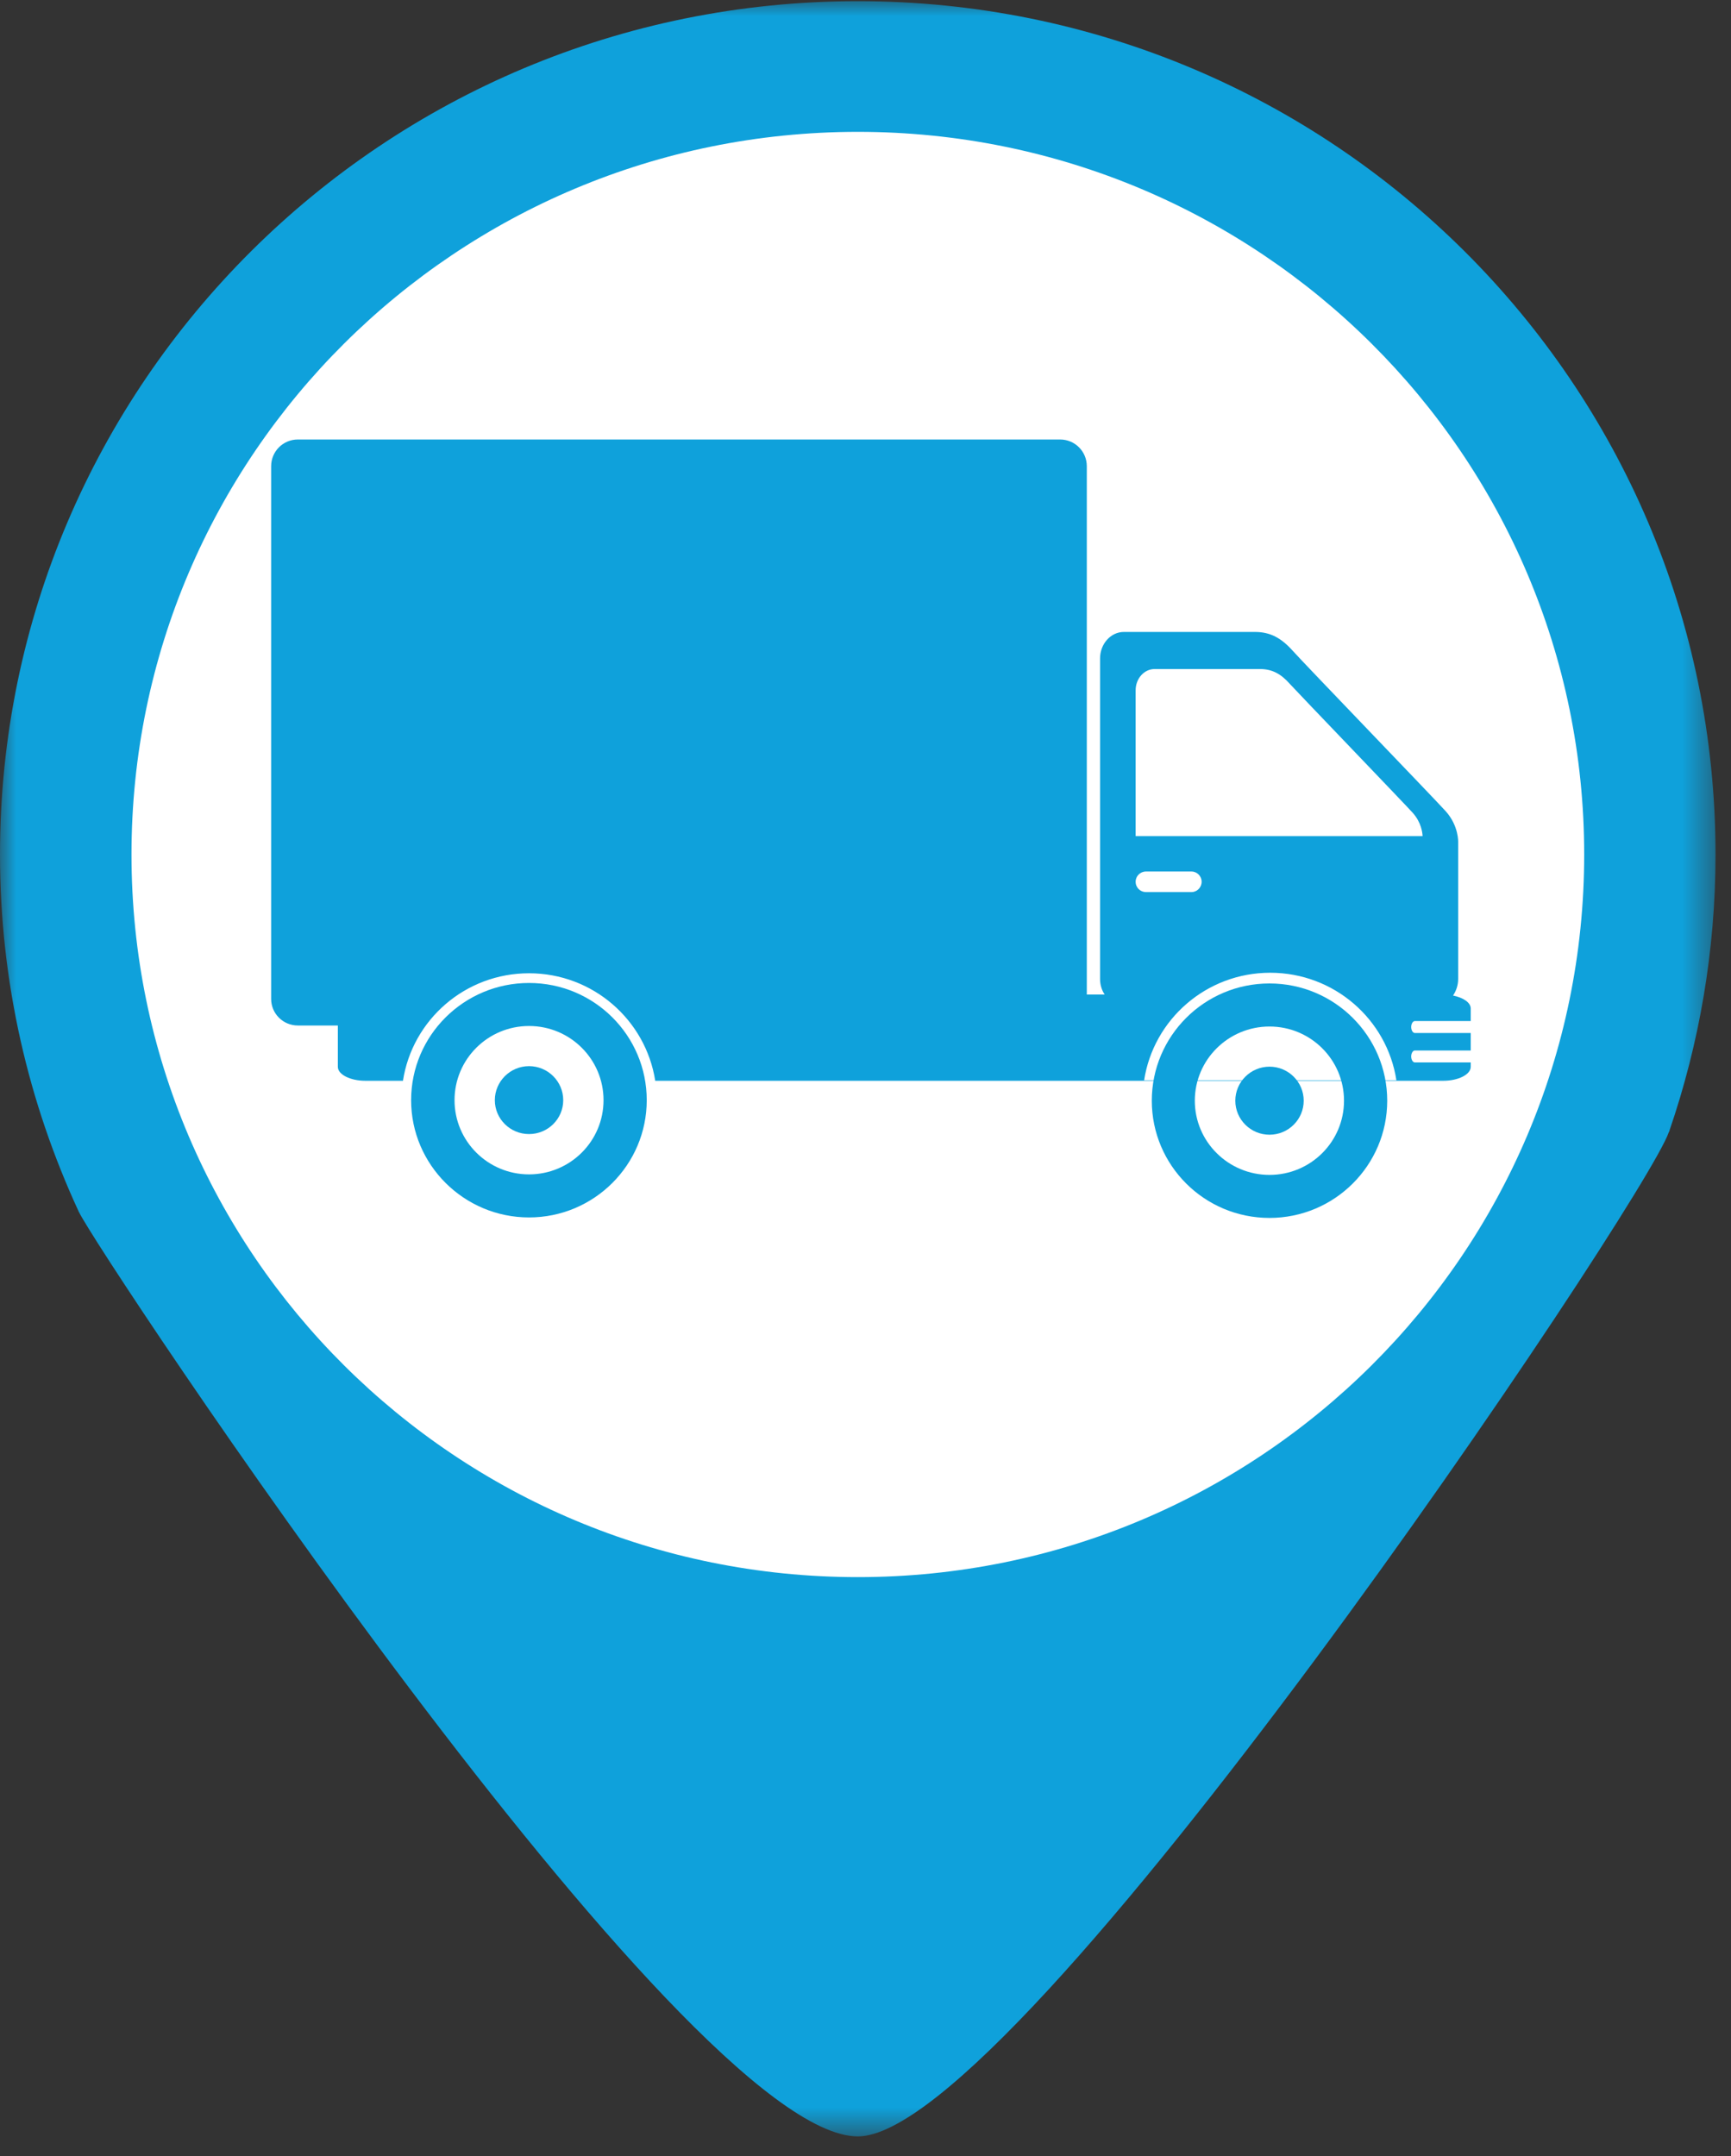
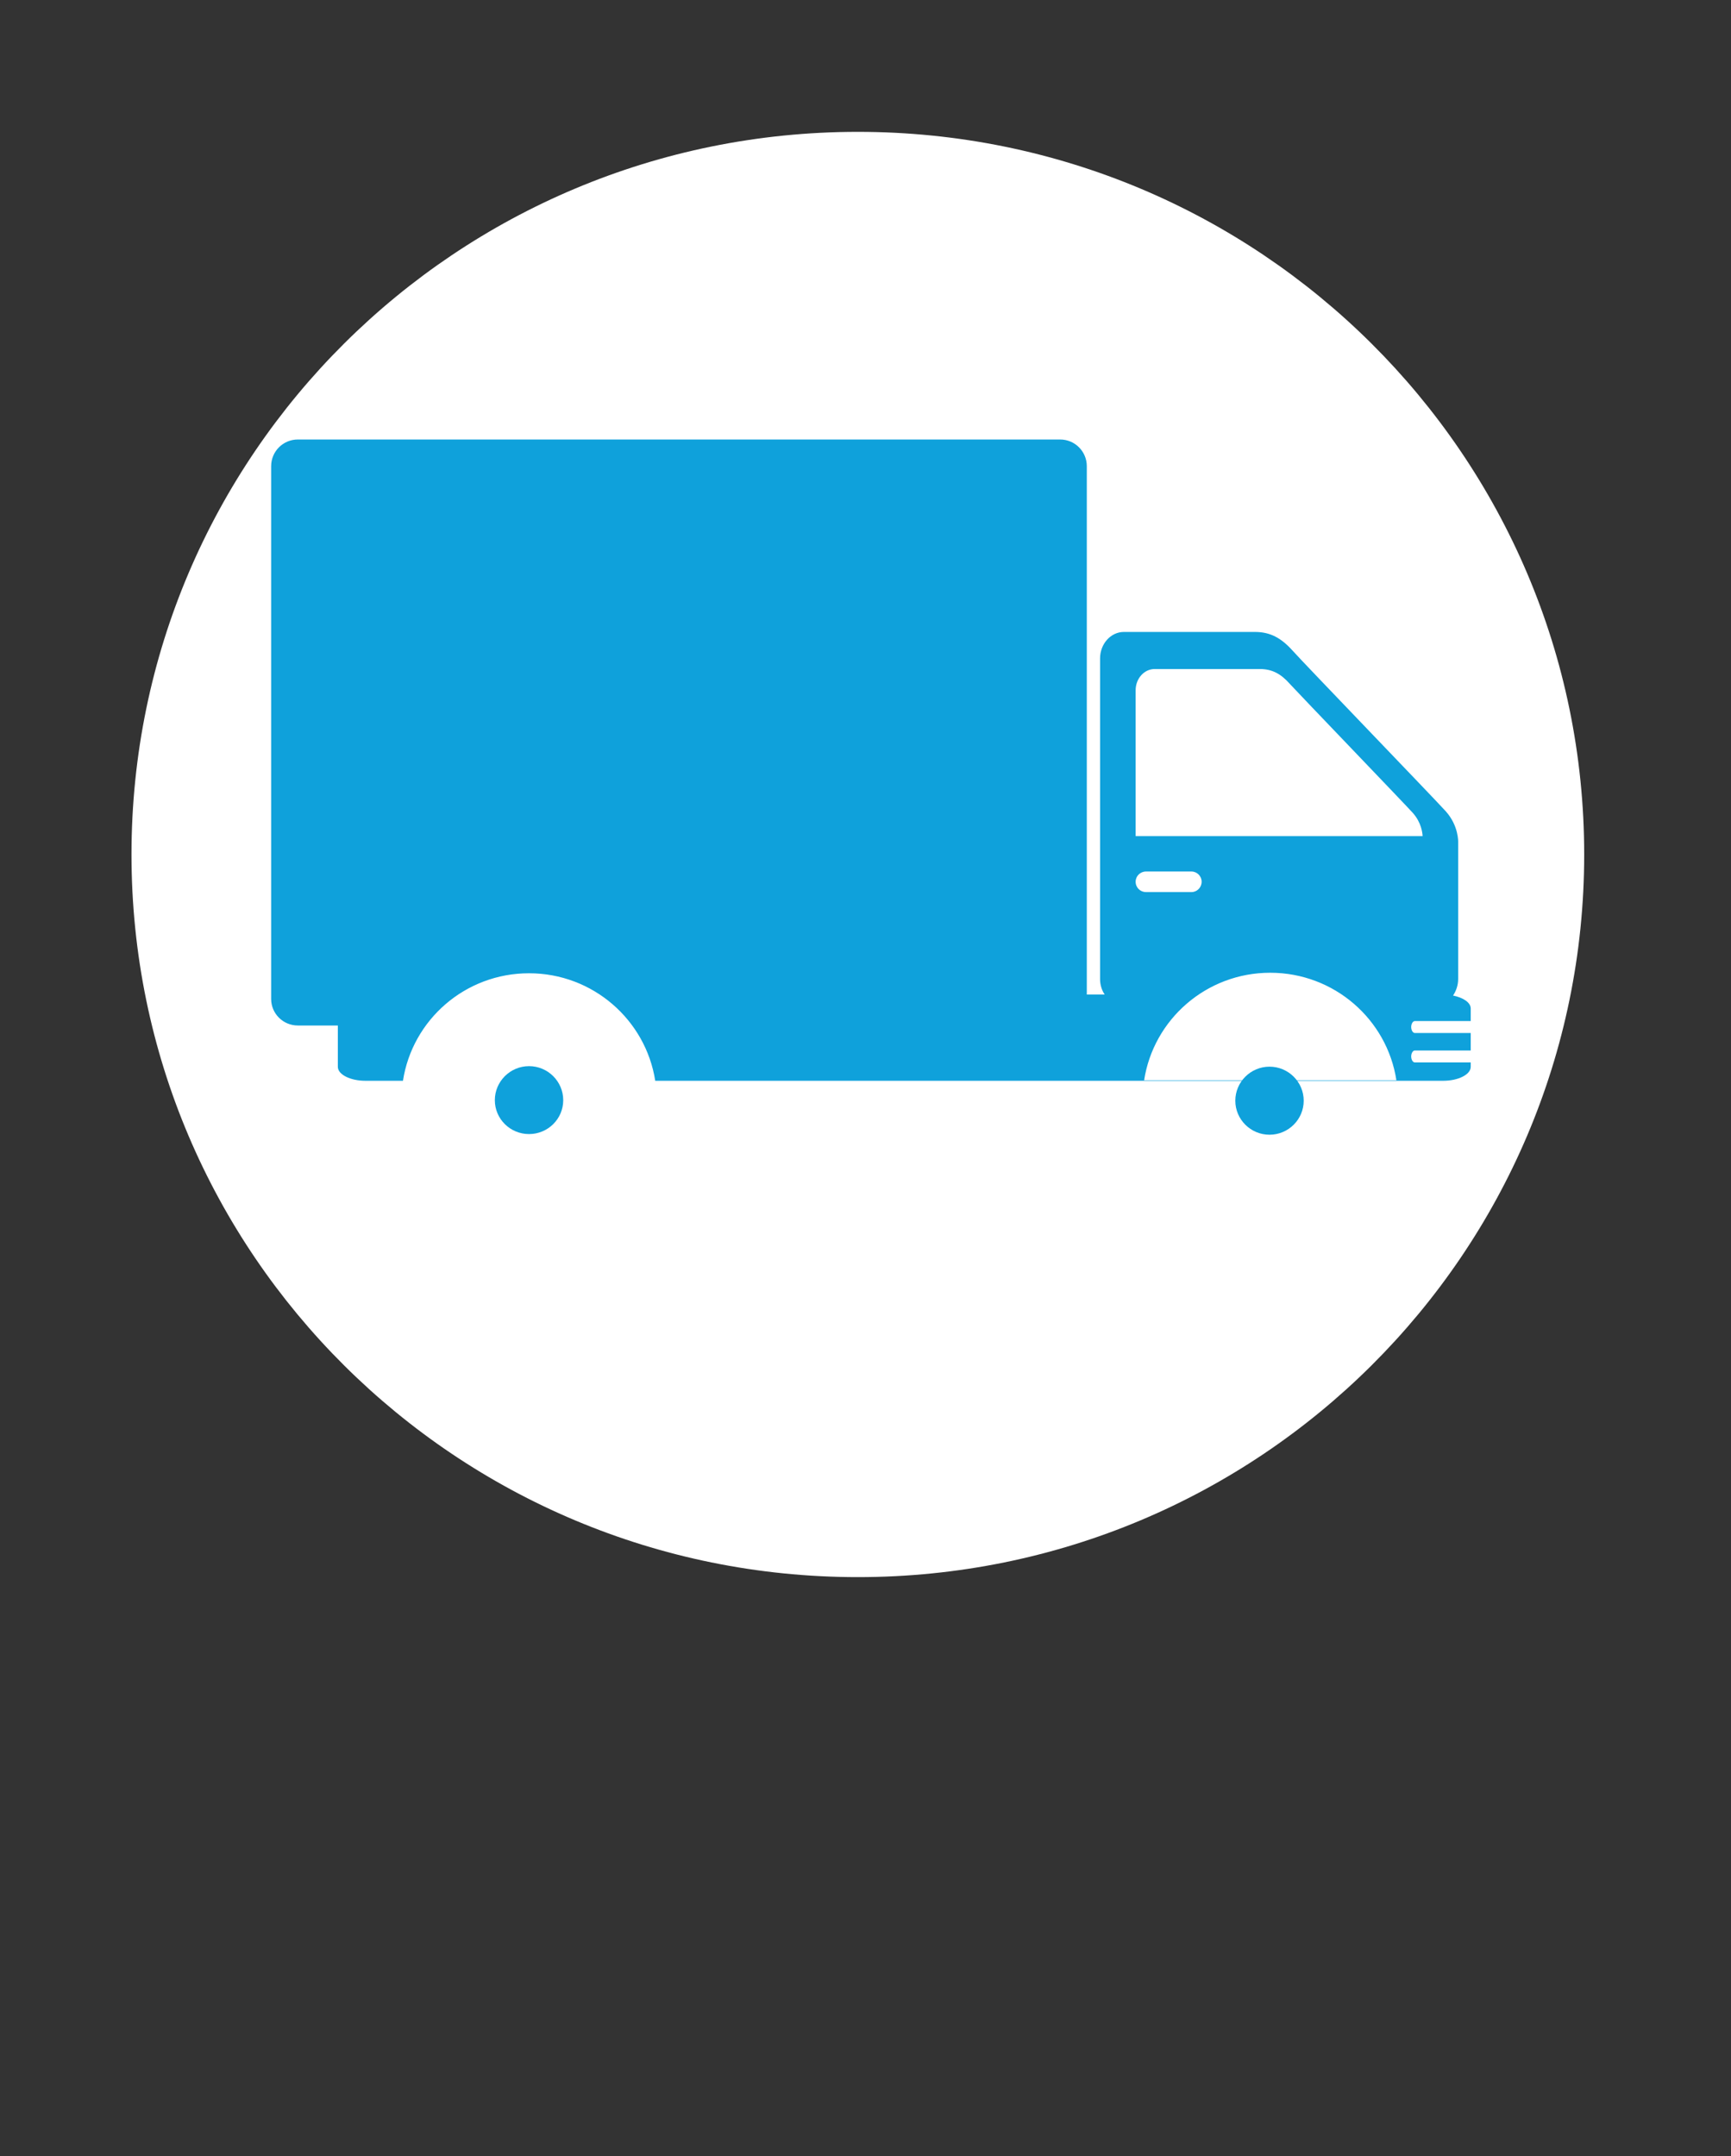
<svg xmlns="http://www.w3.org/2000/svg" width="53" height="66" viewBox="0 0 53 66" fill="none">
  <rect x="0" y="0" width="53" height="66" fill="#333333" stroke="none" />
  <mask id="mask0_2_130" style="mask-type:luminance" maskUnits="userSpaceOnUse" x="0" y="0" width="53" height="66">
-     <path d="M0 0H52.526V65.412H0V0Z" fill="white" />
-   </mask>
+     </mask>
  <g mask="url(#mask0_2_130)">
-     <path d="M51.12 34.609H51.115C52.026 31.958 52.526 29.115 52.526 26.156C52.526 11.729 40.771 0.036 26.266 0.036C11.76 0.036 0 11.729 0 26.156C0 30.062 0.87 33.76 2.411 37.089H2.406L2.417 37.099C2.958 38.271 20.932 65.396 26.266 65.396C31.162 65.396 50.344 36.828 51.094 34.661C51.109 34.63 51.12 34.609 51.12 34.609Z" fill="#0FA1DB" />
-   </g>
+     </g>
  <path d="M48.505 26.156C48.505 38.375 38.547 48.276 26.266 48.276C13.979 48.276 4.026 38.375 4.026 26.156C4.026 13.938 13.979 4.036 26.266 4.036C38.547 4.036 48.505 13.938 48.505 26.156Z" fill="white" />
-   <path d="M38.87 35.964C37.609 35.964 36.583 34.948 36.583 33.693C36.583 32.438 37.609 31.422 38.87 31.422C40.13 31.422 41.151 32.438 41.151 33.693C41.151 34.948 40.13 35.964 38.87 35.964ZM38.87 30.104C36.875 30.104 35.266 31.714 35.266 33.693C35.266 35.672 36.875 37.281 38.87 37.281C40.859 37.281 42.474 35.672 42.474 33.693C42.474 31.714 40.859 30.104 38.87 30.104Z" fill="#0FA1DB" />
  <path d="M39.917 33.693C39.917 34.266 39.448 34.734 38.87 34.734C38.292 34.734 37.823 34.266 37.823 33.693C37.823 33.12 38.292 32.651 38.87 32.651C39.448 32.651 39.917 33.12 39.917 33.693Z" fill="#0FA1DB" />
  <path d="M34.771 25.594V21.13C34.771 20.771 35.031 20.479 35.354 20.479C35.354 20.479 38.193 20.479 38.573 20.479C38.948 20.479 39.219 20.625 39.49 20.932C39.766 21.234 42.927 24.521 43.255 24.88C43.516 25.172 43.552 25.484 43.557 25.594H34.771ZM35.031 33.068C35.318 31.203 36.938 29.776 38.891 29.776C40.849 29.776 42.469 31.203 42.755 33.068H35.031ZM34.771 26.99C34.771 26.818 34.911 26.677 35.089 26.677H36.479C36.651 26.677 36.792 26.818 36.792 26.99C36.792 27.167 36.651 27.307 36.479 27.307H35.089C34.911 27.307 34.771 27.167 34.771 26.99ZM43.318 31.255H45.031V30.87C45.031 30.688 44.802 30.537 44.49 30.474C44.583 30.333 44.646 30.162 44.646 29.969V25.776C44.646 25.776 44.667 25.281 44.266 24.833C43.859 24.385 39.911 20.292 39.573 19.912C39.229 19.531 38.896 19.344 38.422 19.344C37.953 19.344 34.411 19.344 34.411 19.344C34.01 19.344 33.682 19.708 33.682 20.156V29.969C33.682 30.146 33.734 30.312 33.823 30.443H33.276V14.271C33.276 13.818 32.911 13.453 32.458 13.453H9.12C8.667 13.453 8.302 13.818 8.302 14.271V30.578C8.302 31.026 8.667 31.391 9.12 31.391H10.344V32.656C10.344 32.891 10.724 33.083 11.188 33.083H12.338C12.625 31.219 14.24 29.792 16.198 29.792C18.151 29.792 19.771 31.219 20.062 33.083H44.188C44.651 33.083 45.031 32.891 45.031 32.656V32.521H43.318C43.26 32.521 43.208 32.438 43.208 32.339C43.208 32.24 43.26 32.156 43.318 32.156H45.031V31.62H43.318C43.26 31.62 43.208 31.537 43.208 31.438C43.208 31.338 43.26 31.255 43.318 31.255Z" fill="#0FA1DB" />
-   <path d="M16.198 35.948C14.938 35.948 13.917 34.932 13.917 33.677C13.917 32.422 14.938 31.406 16.198 31.406C17.458 31.406 18.479 32.422 18.479 33.677C18.479 34.932 17.458 35.948 16.198 35.948ZM16.198 30.089C14.208 30.089 12.588 31.693 12.588 33.677C12.588 35.656 14.208 37.266 16.198 37.266C18.188 37.266 19.802 35.656 19.802 33.677C19.802 31.693 18.188 30.089 16.198 30.089Z" fill="#0FA1DB" />
  <path d="M17.245 33.677C17.245 34.25 16.776 34.714 16.198 34.714C15.62 34.714 15.151 34.25 15.151 33.677C15.151 33.104 15.62 32.635 16.198 32.635C16.776 32.635 17.245 33.104 17.245 33.677Z" fill="#0FA1DB" />
</svg>